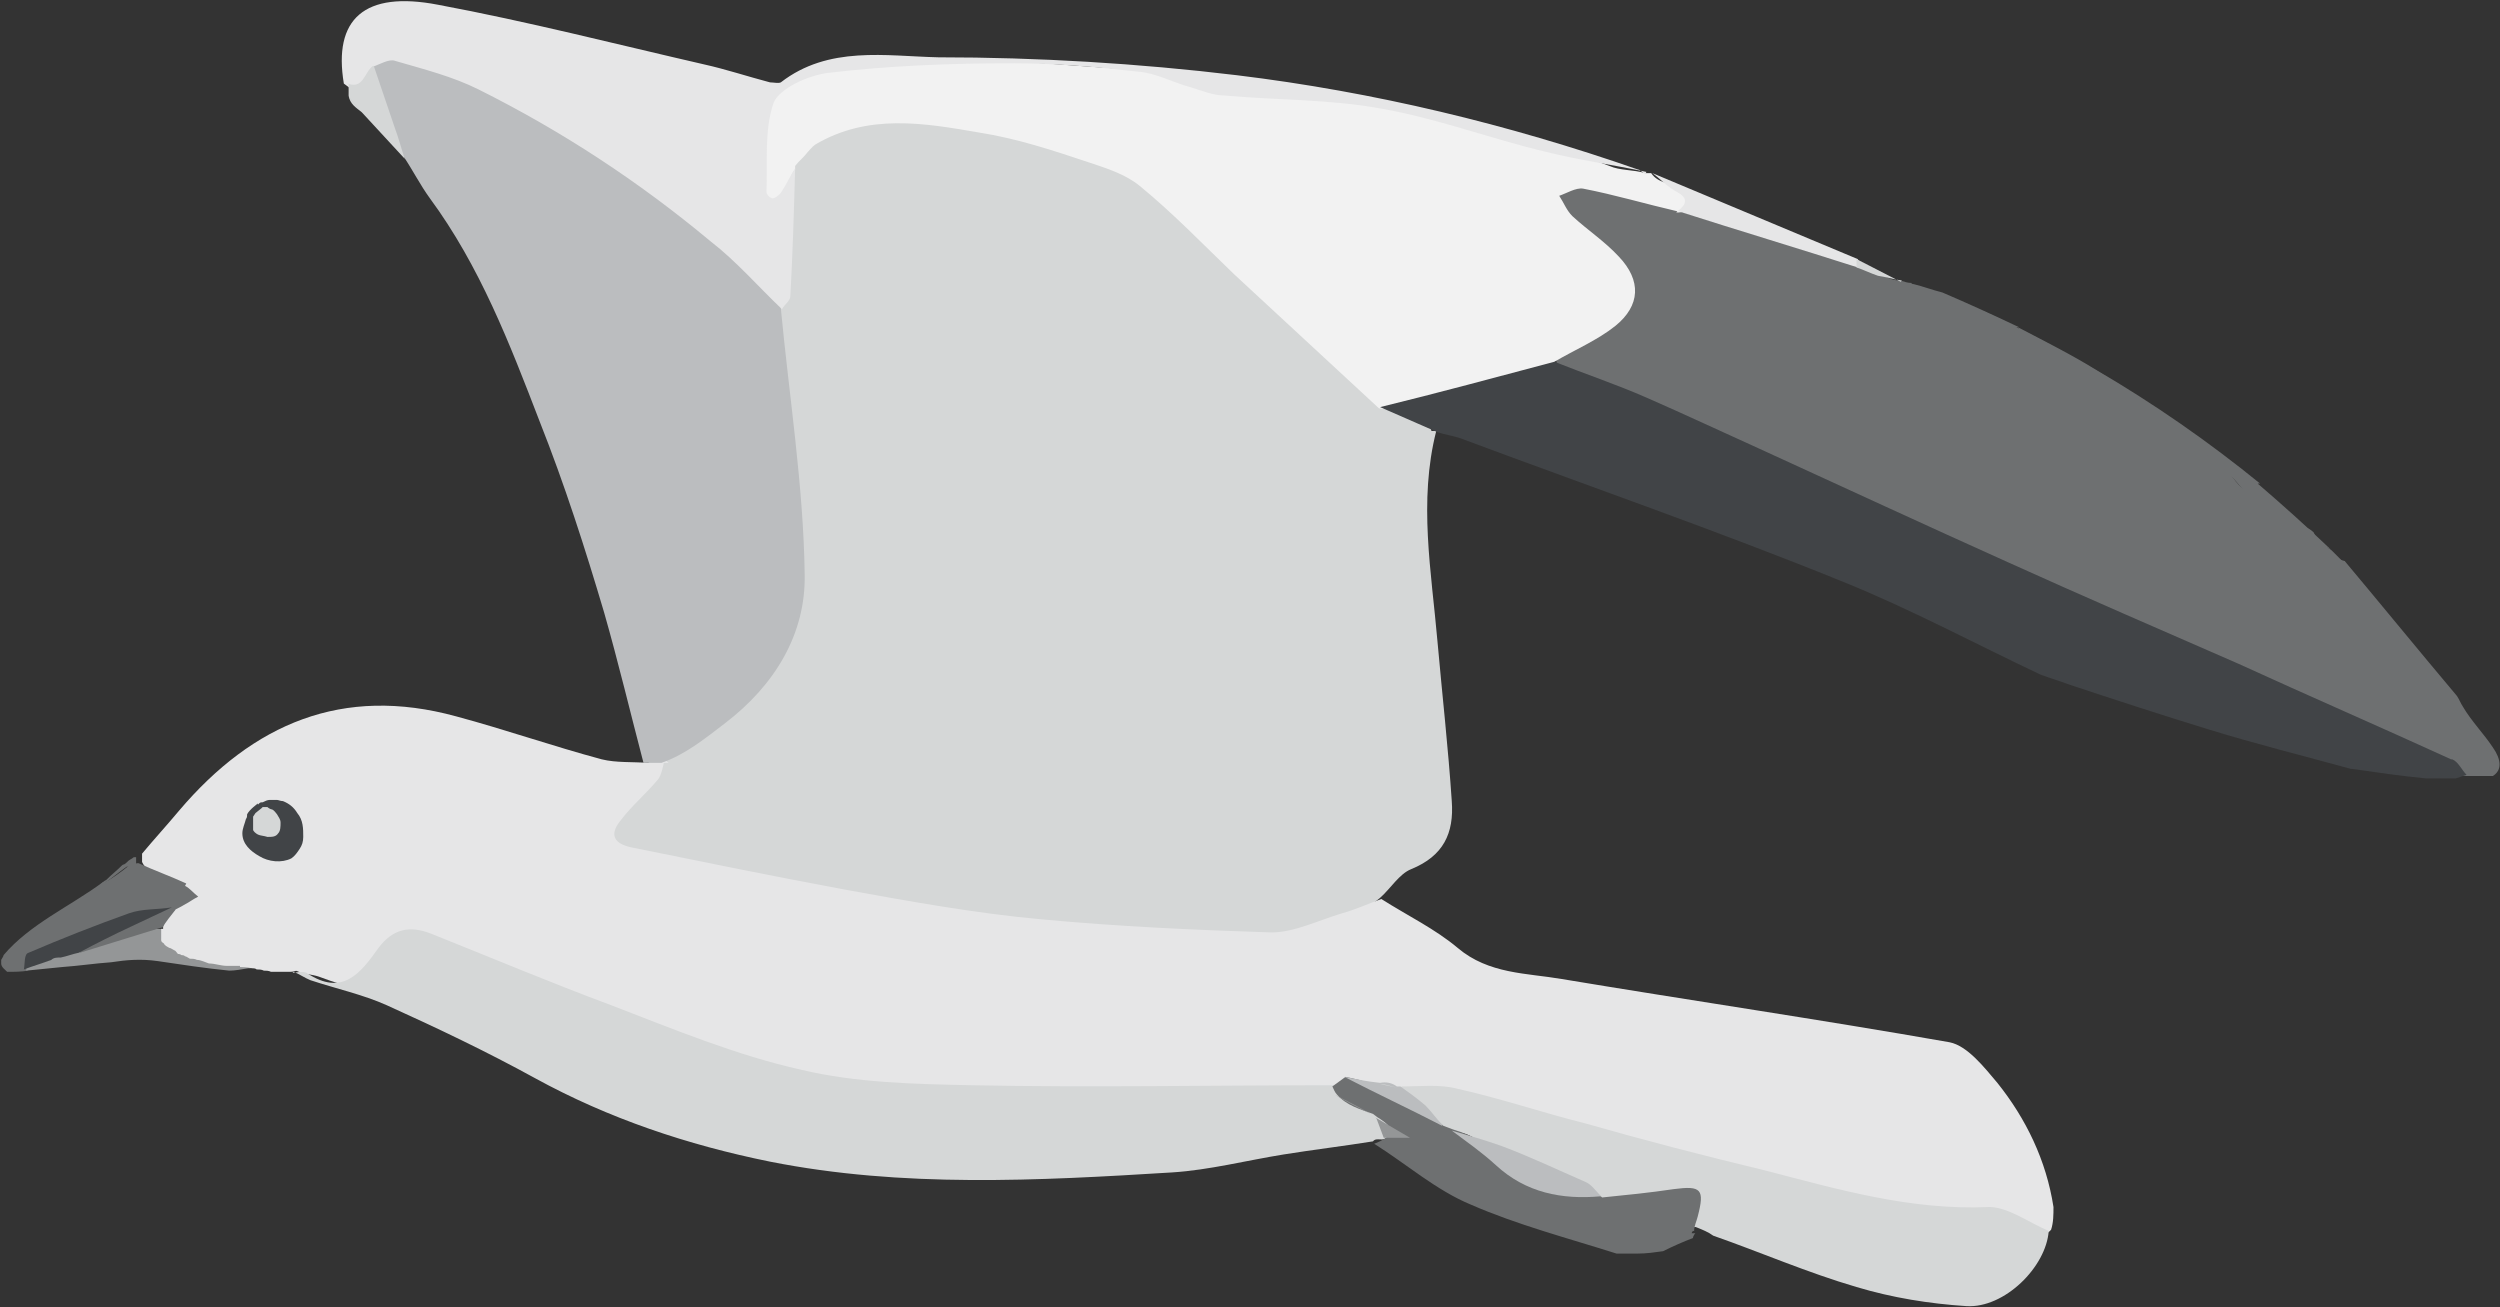
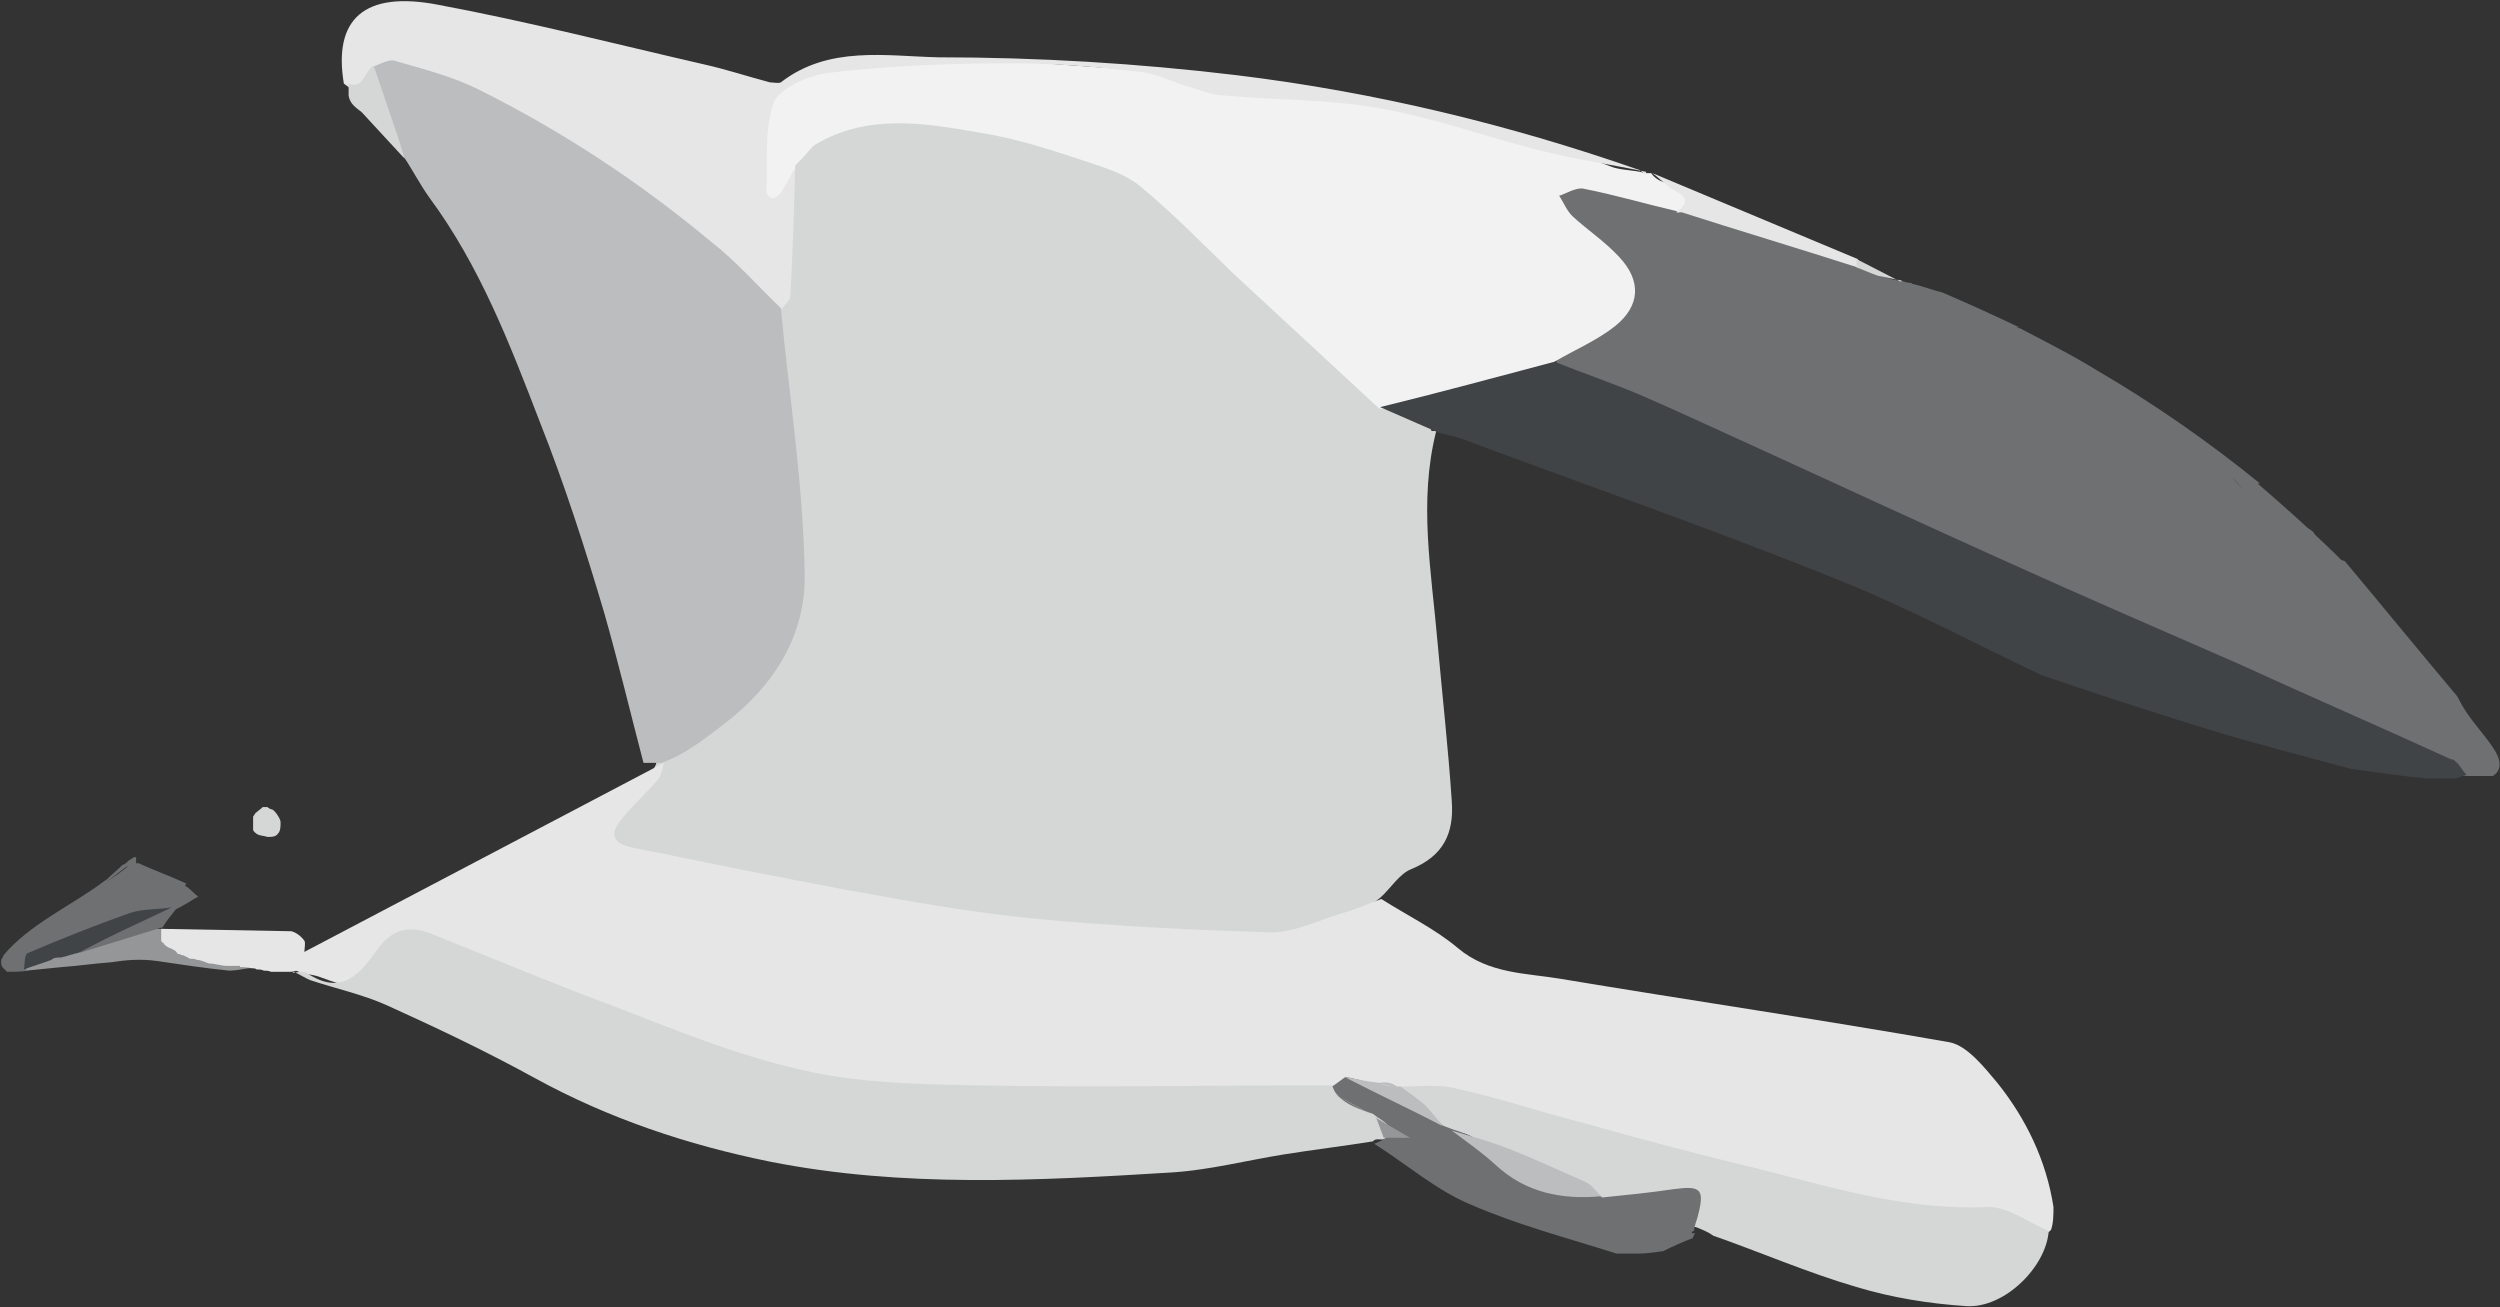
<svg xmlns="http://www.w3.org/2000/svg" id="Layer_2" viewBox="0 0 20.94 10.95">
  <rect x="0" y="0" width="20.94" height="10.95" fill="#333333" stroke="none" />
  <defs>
    <style>.cls-1{fill:#f2f2f2;}.cls-2{fill:#e6e6e7;}.cls-3{fill:#bbbdbf;}.cls-4{fill:#d5d7d7;}.cls-5{fill:#414447;}.cls-6{fill:#949697;}.cls-7{fill:#6e7071;}</style>
  </defs>
  <g id="Speakers">
    <g id="bird1">
      <g id="Layer_1-2">
        <path class="cls-4" d="m12.03,3.61c-.15.59-.04,1.18.01,1.76.04.45.09.89.12,1.34.02.27-.07.46-.34.57-.1.04-.17.16-.26.24-.22.18-.46.34-.75.36-.55.04-1.11.01-1.65-.05-.51-.05-1.03-.09-1.52-.24-.1-.03-.21-.02-.32-.04-.5-.1-1-.18-1.49-.31-.15-.04-.32-.05-.48-.06-.1,0-.2-.02-.25-.13-.06-.12,0-.21.07-.29.07-.09.15-.16.23-.24.04-.04.09-.08.1-.14.01-.07.05-.1.11-.13.33-.14.6-.35.79-.65.27-.42.33-.88.27-1.36-.04-.31-.05-.63-.09-.94-.02-.19.01-.39-.09-.57-.03-.05-.02-.1,0-.16.09-.1.09-.24.07-.35-.04-.27.04-.53.03-.79,0-.02,0-.04,0-.06.03-.05.08-.1.09-.16.17-.22.42-.26.67-.27.42-.02.84.03,1.24.17.25.09.52.15.77.24.1.04.18.08.26.16.59.58,1.2,1.14,1.81,1.71.04.04.09.08.12.13.07.1.2.07.29.13.06.04.13.04.15.13h0Z" />
-         <path class="cls-2" d="m5.56,6.39s-.02.11-.05.14c-.1.12-.22.22-.31.34-.1.12-.06.2.1.23.59.12,1.18.24,1.77.35.55.1,1.1.2,1.65.25.64.06,1.29.09,1.93.11.19,0,.39-.1.59-.16.11-.03.22-.08.33-.12.22.14.45.25.64.41.26.22.58.21.87.26,1.08.18,2.17.34,3.25.53.15.03.29.21.4.34.24.3.41.65.47,1.04,0,.06,0,.13-.02.19-.06.07-.13.04-.19,0-.18-.12-.39-.14-.6-.13-.3,0-.59-.04-.88-.08-.02,0-.05,0-.07-.02-.52-.23-1.09-.26-1.63-.44-.24-.08-.48-.14-.72-.2-.22-.06-.45-.11-.67-.16-.17-.04-.34-.11-.51-.14-.04,0-.08-.01-.12,0-.02,0-.04,0-.05,0-.07,0-.12-.05-.19-.03-.09.02-.16-.06-.25-.03-.06.02-.1.06-.16.07-.09.03-.19.02-.28.02-.89,0-1.78,0-2.68,0-.49,0-.97-.03-1.45-.12-.28-.05-.56-.13-.83-.25-.61-.25-1.21-.52-1.82-.76-.15-.06-.31-.11-.47-.15-.14-.04-.26-.01-.35.09-.02.03-.05.05-.07.08-.22.24-.22.24-.52.13-.06-.02-.13-.02-.19-.05h-.07s-.02-.02-.03-.01h-.11c-.06-.05-.13-.08-.2-.05-.06.02-.11,0-.16-.02-.07-.03-.14-.09-.23-.07-.04,0-.09,0-.13-.02-.05-.05-.11-.07-.16-.11-.02-.03-.03-.07-.02-.11.02-.06.07-.11.09-.16.13-.1.12-.14-.02-.22-.08-.05-.2-.03-.25-.14,0-.02,0-.05,0-.07.1-.12.21-.24.31-.36.62-.73,1.37-1.05,2.32-.79.41.11.81.25,1.22.36.12.03.26.02.39.03.05-.06.11-.06.17,0h0Z" />
+         <path class="cls-2" d="m5.56,6.39s-.02.11-.05.14c-.1.12-.22.22-.31.34-.1.12-.06.2.1.23.59.12,1.18.24,1.77.35.55.1,1.1.2,1.65.25.64.06,1.29.09,1.93.11.19,0,.39-.1.59-.16.11-.03.22-.08.33-.12.22.14.45.25.64.41.26.22.58.21.87.26,1.08.18,2.17.34,3.25.53.15.03.29.21.4.34.24.3.41.65.47,1.04,0,.06,0,.13-.02.19-.06.07-.13.04-.19,0-.18-.12-.39-.14-.6-.13-.3,0-.59-.04-.88-.08-.02,0-.05,0-.07-.02-.52-.23-1.09-.26-1.63-.44-.24-.08-.48-.14-.72-.2-.22-.06-.45-.11-.67-.16-.17-.04-.34-.11-.51-.14-.04,0-.08-.01-.12,0-.02,0-.04,0-.05,0-.07,0-.12-.05-.19-.03-.09.02-.16-.06-.25-.03-.06.02-.1.06-.16.07-.09.03-.19.02-.28.02-.89,0-1.78,0-2.68,0-.49,0-.97-.03-1.45-.12-.28-.05-.56-.13-.83-.25-.61-.25-1.21-.52-1.82-.76-.15-.06-.31-.11-.47-.15-.14-.04-.26-.01-.35.09-.02.03-.05.05-.07.08-.22.24-.22.24-.52.13-.06-.02-.13-.02-.19-.05h-.07s-.02-.02-.03-.01h-.11h0Z" />
        <path class="cls-7" d="m19.43,5.96c.31.12.6.28.91.41.03.01.06.02.07.05,0,.04-.04.04-.06.04-.04.01-.08.02-.1.04.02,0,.04,0,.07,0,.15,0,.3,0,.44,0,.04,0,.08,0,.12,0,.08-.05.07-.14,0-.24-.08-.12-.18-.22-.25-.34-.02-.03-.03-.06-.05-.09-.32-.38-.63-.76-.94-1.13-.11-.03-.2-.08-.24-.19l-.02-.05s-.02-.02-.04-.03c-.06-.03-.13-.04-.17-.1h0c-.17-.1-.36-.18-.46-.32-.12-.17-.26-.31-.43-.43-.07-.05-.13-.09-.19-.14-.17-.11-.34-.22-.52-.33-.31-.18-.63-.35-.95-.5-.02,0-.04-.01-.06-.02-.17-.02-.33-.08-.5-.1-.14-.02-.25-.07-.3-.21-.07-.03-.13-.06-.2-.08-.48-.18-.99-.3-1.47-.49-.27-.13-.55-.19-.84-.2-.09,0-.18.02-.22.12-.04.11.02.18.1.24.13.1.26.2.37.32.14.16.14.31-.01.47-.1.1-.2.18-.33.23-.08.03-.14.06-.12.16.03.05.07.06.12.08.47.21.94.42,1.41.63.7.33,1.42.6,2.1.96.23.12.49.17.72.29.67.34,1.35.66,2.05.94h0Z" />
        <path class="cls-3" d="m5.56,6.39c-.06,0-.11,0-.17,0-.11-.42-.21-.84-.33-1.26-.16-.54-.33-1.07-.54-1.6-.25-.65-.5-1.3-.92-1.87-.08-.11-.14-.23-.22-.35-.06-.11-.12-.22-.19-.31-.11-.13-.13-.29-.11-.45.04-.14.14-.15.26-.14.33.04.61.19.89.33.3.15.57.33.85.51.33.2.62.45.92.69.16.13.33.24.46.39.06.07.13.14.08.25.07.74.19,1.49.2,2.23.01.5-.25.93-.67,1.25-.17.13-.33.26-.53.33h0Z" />
        <path class="cls-1" d="m14.05,1.77c-.26-.06-.53-.14-.79-.19-.06-.01-.14.04-.2.06.04.06.06.12.11.17.13.12.27.21.39.34.19.2.18.41-.03.58-.15.12-.34.2-.51.3.05.09-.03.11-.08.12-.41.08-.79.23-1.21.28-.06,0-.12,0-.18-.01-.4-.37-.81-.75-1.21-1.12-.26-.25-.51-.51-.79-.74-.12-.1-.28-.15-.43-.2-.3-.1-.6-.2-.92-.25-.46-.08-.93-.16-1.37.1-.03.02-.05.05-.07.07-.03.04-.07.07-.1.11,0,.01,0,.02,0,.03-.05.05-.04.12-.05.19-.02.07-.05.12-.13.13-.08,0-.13-.04-.14-.11-.03-.25-.04-.51.04-.76.03-.1.14-.1.21-.15.18-.12.37-.18.58-.16.17.02.34-.02.51-.04.7-.06,1.38.06,2.08.07.03,0,.06,0,.09.02.27.17.57.11.87.12.24.01.47.11.71.13.37.04.73.13,1.08.23.32.09.66.18.97.3.09.04.2.03.3.06h.05c.06.09.17.08.24.13.04.03.1.05.09.12-.01.07-.06.08-.12.08h0Z" />
        <path class="cls-4" d="m2.45,8.15s.09-.02.12,0c.3.2.45,0,.6-.21.12-.16.26-.19.44-.12.5.2,1,.41,1.51.6.52.2,1.05.42,1.59.54.46.11.95.12,1.43.13,1,.02,2.01,0,3.02,0,.03,0,.05,0,.06.03.06.14.19.13.31.17.02,0,.03.02.04.03.03.07.1.12.05.2-.03.05-.09,0-.12.04-.25.04-.5.07-.75.11-.31.05-.62.13-.93.15-1.13.07-2.26.13-3.37-.09-.69-.14-1.35-.36-1.97-.7-.4-.22-.82-.42-1.24-.61-.2-.09-.43-.14-.64-.21-.05-.02-.09-.05-.14-.07h0Z" />
        <path class="cls-5" d="m20.53,6.36c-.59-.27-1.19-.53-1.78-.8-.64-.28-1.29-.56-1.93-.85-.69-.31-1.38-.63-2.08-.95-.31-.14-.63-.29-.95-.43-.25-.11-.52-.2-.77-.3-.49.13-.97.26-1.46.38.16.07.32.14.48.21.06.02.13.03.19.05,1.07.4,2.14.77,3.2,1.2.57.23,1.11.52,1.66.78.08.03.15.05.23.08.39.13.79.26,1.18.38.39.12.79.22,1.19.33,0,0,0,0,.01,0,.21.03.41.06.62.08.08,0,.16,0,.25,0,.03-.01.06-.02.09-.03-.04-.04-.07-.11-.12-.13h0Z" />
        <path class="cls-2" d="m13.79,1.44c-.28-.06-.57-.1-.85-.17-.46-.11-.91-.28-1.37-.36-.43-.08-.88-.07-1.31-.11-.1,0-.19-.04-.29-.07-.15-.04-.29-.12-.44-.13-.35-.04-.7-.07-1.05-.07-.52,0-1.03.02-1.54.08-.17.02-.41.13-.46.25-.08.23-.05.5-.06.75,0,.02.04.06.06.05.03-.01.06-.04.07-.06.04-.06.07-.13.11-.19-.01.36-.02.71-.04,1.07,0,.04-.05.07-.07.11-.2-.19-.38-.4-.6-.57-.6-.5-1.24-.92-1.94-1.27-.22-.11-.46-.17-.7-.24-.05-.02-.13.03-.19.05-.02.02-.02.05-.03.08-.03.16-.07.17-.21.06-.09-.54.17-.78.79-.66.75.14,1.49.33,2.23.5.18.04.36.1.55.15.03,0,.07.01.09,0,.4-.31.88-.22,1.32-.21.83,0,1.67.05,2.5.15,1.15.14,2.27.41,3.36.79.02,0,.04.03.06.04h0Z" />
        <path class="cls-4" d="m16.66,10.11c-.66.03-1.27-.15-1.89-.31-.5-.12-1-.25-1.49-.39-.36-.09-.71-.21-1.07-.29-.15-.04-.31-.02-.47-.02-.05.09.01.13.08.16.1.04.2.08.24.19.02.03.06.05.09.05.1-.04.17.02.25.06.25.15.53.26.8.37.09.03.16.07.22.14.06.03.11.02.17.01.12-.02.24-.03.36-.06.17-.04.2,0,.18.16,0,.05,0,.11.03.15,0,0,0-.01,0-.02,0-.02.03-.04.05-.03.05.02.1.04.14.07.4.14.79.31,1.2.43.3.09.61.14.92.16.32.02.67-.33.69-.63-.17-.07-.35-.21-.52-.2h0Z" />
        <path class="cls-7" d="m14.17,10.33s0-.02.02-.02c0-.04.02-.08.03-.12.06-.23.03-.26-.2-.23-.2.03-.4.05-.6.07-.07-.06-.16-.06-.25-.08-.2-.04-.39-.1-.56-.24-.13-.11-.27-.2-.44-.25-.03-.01-.05-.02-.08-.03-.24-.21-.51-.35-.82-.41-.04.03-.07.05-.11.08.01.02.02.05.04.07.08.09.19.12.3.16l.04.03s.09.05.12.11c0,0,0,.02,0,.02-.01.02-.03.03-.05.04-.03.02-.07.04-.1.05.27.17.52.39.81.51.39.17.81.28,1.22.41.06,0,.12,0,.18,0,.07,0,.14-.01.21-.02.08-.04.17-.08.25-.11,0-.01.01-.03.02-.04h0Z" />
        <path class="cls-7" d="m1.56,7.4c-.13-.06-.27-.11-.4-.17,0,0,0,0-.01,0h0s-.05.01-.07.02c-.06.05-.13.1-.2.14h-.02c-.27.2-.61.35-.83.61,0,.01-.01.02-.02.04,0,.01,0,.02,0,.03,0,.03.03.05.05.07h.04s.09,0,.13-.01c0,0,0,0,0,0,.02-.11.11-.15.2-.18.08-.02.16-.05.23-.08.24-.12.5-.21.77-.24,0,0,.02,0,.02,0,.03-.02.06-.03.09-.05.04-.02.08-.05.12-.07-.04-.03-.07-.07-.11-.09h0Z" />
        <path class="cls-7" d="m18.93,4.05c-.43-.35-.89-.67-1.37-.95-.21-.13-.43-.24-.66-.36.07.09.14.18.22.2.51.12.86.5,1.26.79.19.14.38.29.51.53.1.18.41.23.63.34-.2-.19-.4-.37-.61-.55h0Z" />
        <path class="cls-2" d="m14.05,1.77c.08-.06.09-.11,0-.16-.08-.04-.14-.11-.21-.16.57.24,1.15.48,1.72.72.02.03.01.05,0,.07-.5-.16-1-.31-1.5-.47h0Z" />
        <path class="cls-6" d="m2.06,8.08l-.17-.05c-.07-.05-.15-.07-.23-.08-.04,0-.08,0-.13-.01-.04-.05-.11-.03-.15-.06,0-.04-.02-.07-.02-.1-.04,0-.08,0-.12.01-.19.05-.37.12-.57.13-.04,0-.09.01-.13.01-.05,0-.09.02-.13.03-.07.04-.16.06-.19.15v.02c.1-.01.2-.02.3-.03.14-.01.27-.03.41-.04.13-.02.25-.03.39-.01.2.03.4.06.6.08.05,0,.1-.01.16-.02,0,0,.01,0,.02,0,0,0,0-.01-.01-.02h0Z" />
        <path class="cls-2" d="m1.35,7.78s0,.06,0,.09c0,.01,0,.02.02.03.01.02.03.03.05.04.01,0,.02.01.04.02.01,0,.02.02.03.03,0,0,.02,0,.03.01.01,0,.02,0,.03.01.01,0,.02.01.04.02.02,0,.04,0,.06.01.03,0,.07.02.1.03.05,0,.1.02.15.02.04,0,.08,0,.12,0,.03,0,.06,0,.09,0,.02,0,.04,0,.05,0,.02,0,.04,0,.06,0,.06,0,.12.01.18,0,.04,0,.07,0,.1-.03.03-.02.04-.06.05-.09,0-.03.01-.07,0-.09-.03-.04-.07-.07-.11-.08" />
        <path class="cls-4" d="m2.89.69c.16.08.16-.1.24-.14.06.18.12.35.18.53.03.08.05.16.08.25-.12-.13-.24-.26-.36-.39-.05-.04-.1-.07-.11-.14v-.1s-.01,0-.01,0Z" />
        <path class="cls-7" d="m16.27,2.45c-.08-.02-.16-.05-.24-.07,0,0-.02,0-.02-.01-.03,0-.06-.01-.09-.02-.06,0-.11-.02-.15-.05-.01,0-.03.01-.04.02.11.32.73.53,1.18.42-.21-.1-.43-.2-.64-.29h0Z" />
        <path class="cls-4" d="m15.93,2.35c-.07-.01-.13-.03-.2-.04-.06-.02-.12-.05-.18-.07,0-.02,0-.05,0-.07.12.06.25.13.37.19h0Z" />
        <path class="cls-7" d="m19.64,4.7s-.01,0-.02,0c-.03-.03-.06-.06-.09-.09-.04-.03-.09-.06-.13-.09.02.15.12.21.25.21,0,0,0,0-.01-.01h0Z" />
        <path class="cls-3" d="m2.91.8s.08.09.12.14c-.04-.05-.08-.09-.12-.14Z" />
        <path class="cls-6" d="m1.14,7.23h0s0-.04,0-.06c0,.02,0,.04,0,.06Z" />
        <path class="cls-7" d="m1.35,7.77l-.68.21c-.03-.1.03-.16.1-.18.23-.06.44-.16.68-.2,0,0,.01,0,.02.02-.04.05-.08.1-.11.15h0Z" />
        <path class="cls-3" d="m12.08,9.43c-.27-.14-.55-.27-.82-.41.1.02.2.04.3.05.05-.01.1,0,.14.03.01,0,.02,0,.03,0,.07.05.14.1.21.16.05.05.09.11.14.16h0Z" />
        <path class="cls-4" d="m11.7,9.11s-.09-.02-.14-.03c.05,0,.09.02.14.03Z" />
        <path class="cls-6" d="m11.52,9.36l.29.17h0c-.07,0-.15,0-.22,0-.02-.05-.04-.11-.06-.16h0Z" />
        <path class="cls-6" d="m11.18,9.17c.1.05.2.1.3.16-.1-.05-.2-.1-.3-.16Z" />
        <path class="cls-3" d="m13.41,10.02c-.33.03-.63-.03-.88-.26-.12-.11-.25-.2-.37-.29.14.04.28.08.42.13.24.09.47.2.7.3.05.02.09.08.14.13h0Z" />
        <path class="cls-6" d="m11.81,9.53h.03s-.02,0-.03,0h0s0,0,0,0Z" />
        <path class="cls-5" d="m1.44,7.6c-.11.05-.23.11-.34.16-.15.07-.29.14-.44.22-.05.01-.1.03-.15.04-.03,0-.06,0-.08.02-.08.03-.15.05-.23.08.01-.05,0-.13.04-.14.28-.12.56-.23.84-.33.11-.04.24-.03.36-.05h0Z" />
-         <path class="cls-5" d="m2.16,6.73s-.07.05-.09.09c0,.01,0,.03-.01.04-.01.04-.03.08-.03.12,0,.09.07.15.14.19.08.05.19.06.27.02.03-.02.05-.05.07-.08s.03-.06.03-.1c0-.07,0-.14-.05-.2-.03-.05-.07-.08-.12-.1-.02,0-.04-.01-.05-.01s-.04,0-.06,0c-.02,0-.04.01-.06.02-.02,0-.02,0-.04.02h0Z" />
        <path class="cls-7" d="m1.12,7.18s-.01.01-.03.02c-.02.01-.03.03-.05.04,0,0-.01,0-.02.01-.04.04-.09.08-.13.12-.02.01-.03.02-.05.04h.02c.07-.05.13-.1.2-.15.02,0,.05-.01.07-.02h0s0,0,.01,0c0-.01,0-.02,0-.03,0-.01,0-.02,0-.03,0,0-.02,0-.02,0h0Z" />
        <path class="cls-2" d="m2.01,8.1s.06,0,.1.01c.01,0,.03,0,.04.01.02,0,.04,0,.06.01.02,0,.04,0,.06.01,0,0,.02,0,.03,0,.02,0,.03,0,.05,0,.02,0,.04,0,.06,0,.03,0,.05,0,.07-.01.02,0,.04-.03.05-.04,0,0,.02-.02.02-.04,0,0,0-.01,0-.02,0,0,0-.02,0-.02,0,0,0-.01-.01-.02,0,0,0,0-.01-.01,0,0,0-.01-.02-.02-.01,0-.03,0-.04-.01-.02,0-.03,0-.05,0-.02,0-.05,0-.07,0s-.05.01-.07.02-.05.01-.07.02c-.01,0-.02.02-.04.02-.02,0-.03.02-.05.02-.01,0-.02.01-.03.02,0,0-.01,0-.02,0,0,0-.02.01-.06.03h0Z" />
        <path class="cls-4" d="m2.19,6.77l-.05.04-.02.03s0,.03,0,.04c0,.02,0,.05,0,.07,0,.01.02.03.04.04.02.01.05.01.08.02.04,0,.07,0,.09-.03.02-.02.02-.06.02-.09,0-.03-.02-.05-.03-.07-.01-.01-.02-.03-.04-.04-.01,0-.03-.01-.04-.02-.02,0-.03,0-.04,0h0Z" />
      </g>
    </g>
  </g>
</svg>